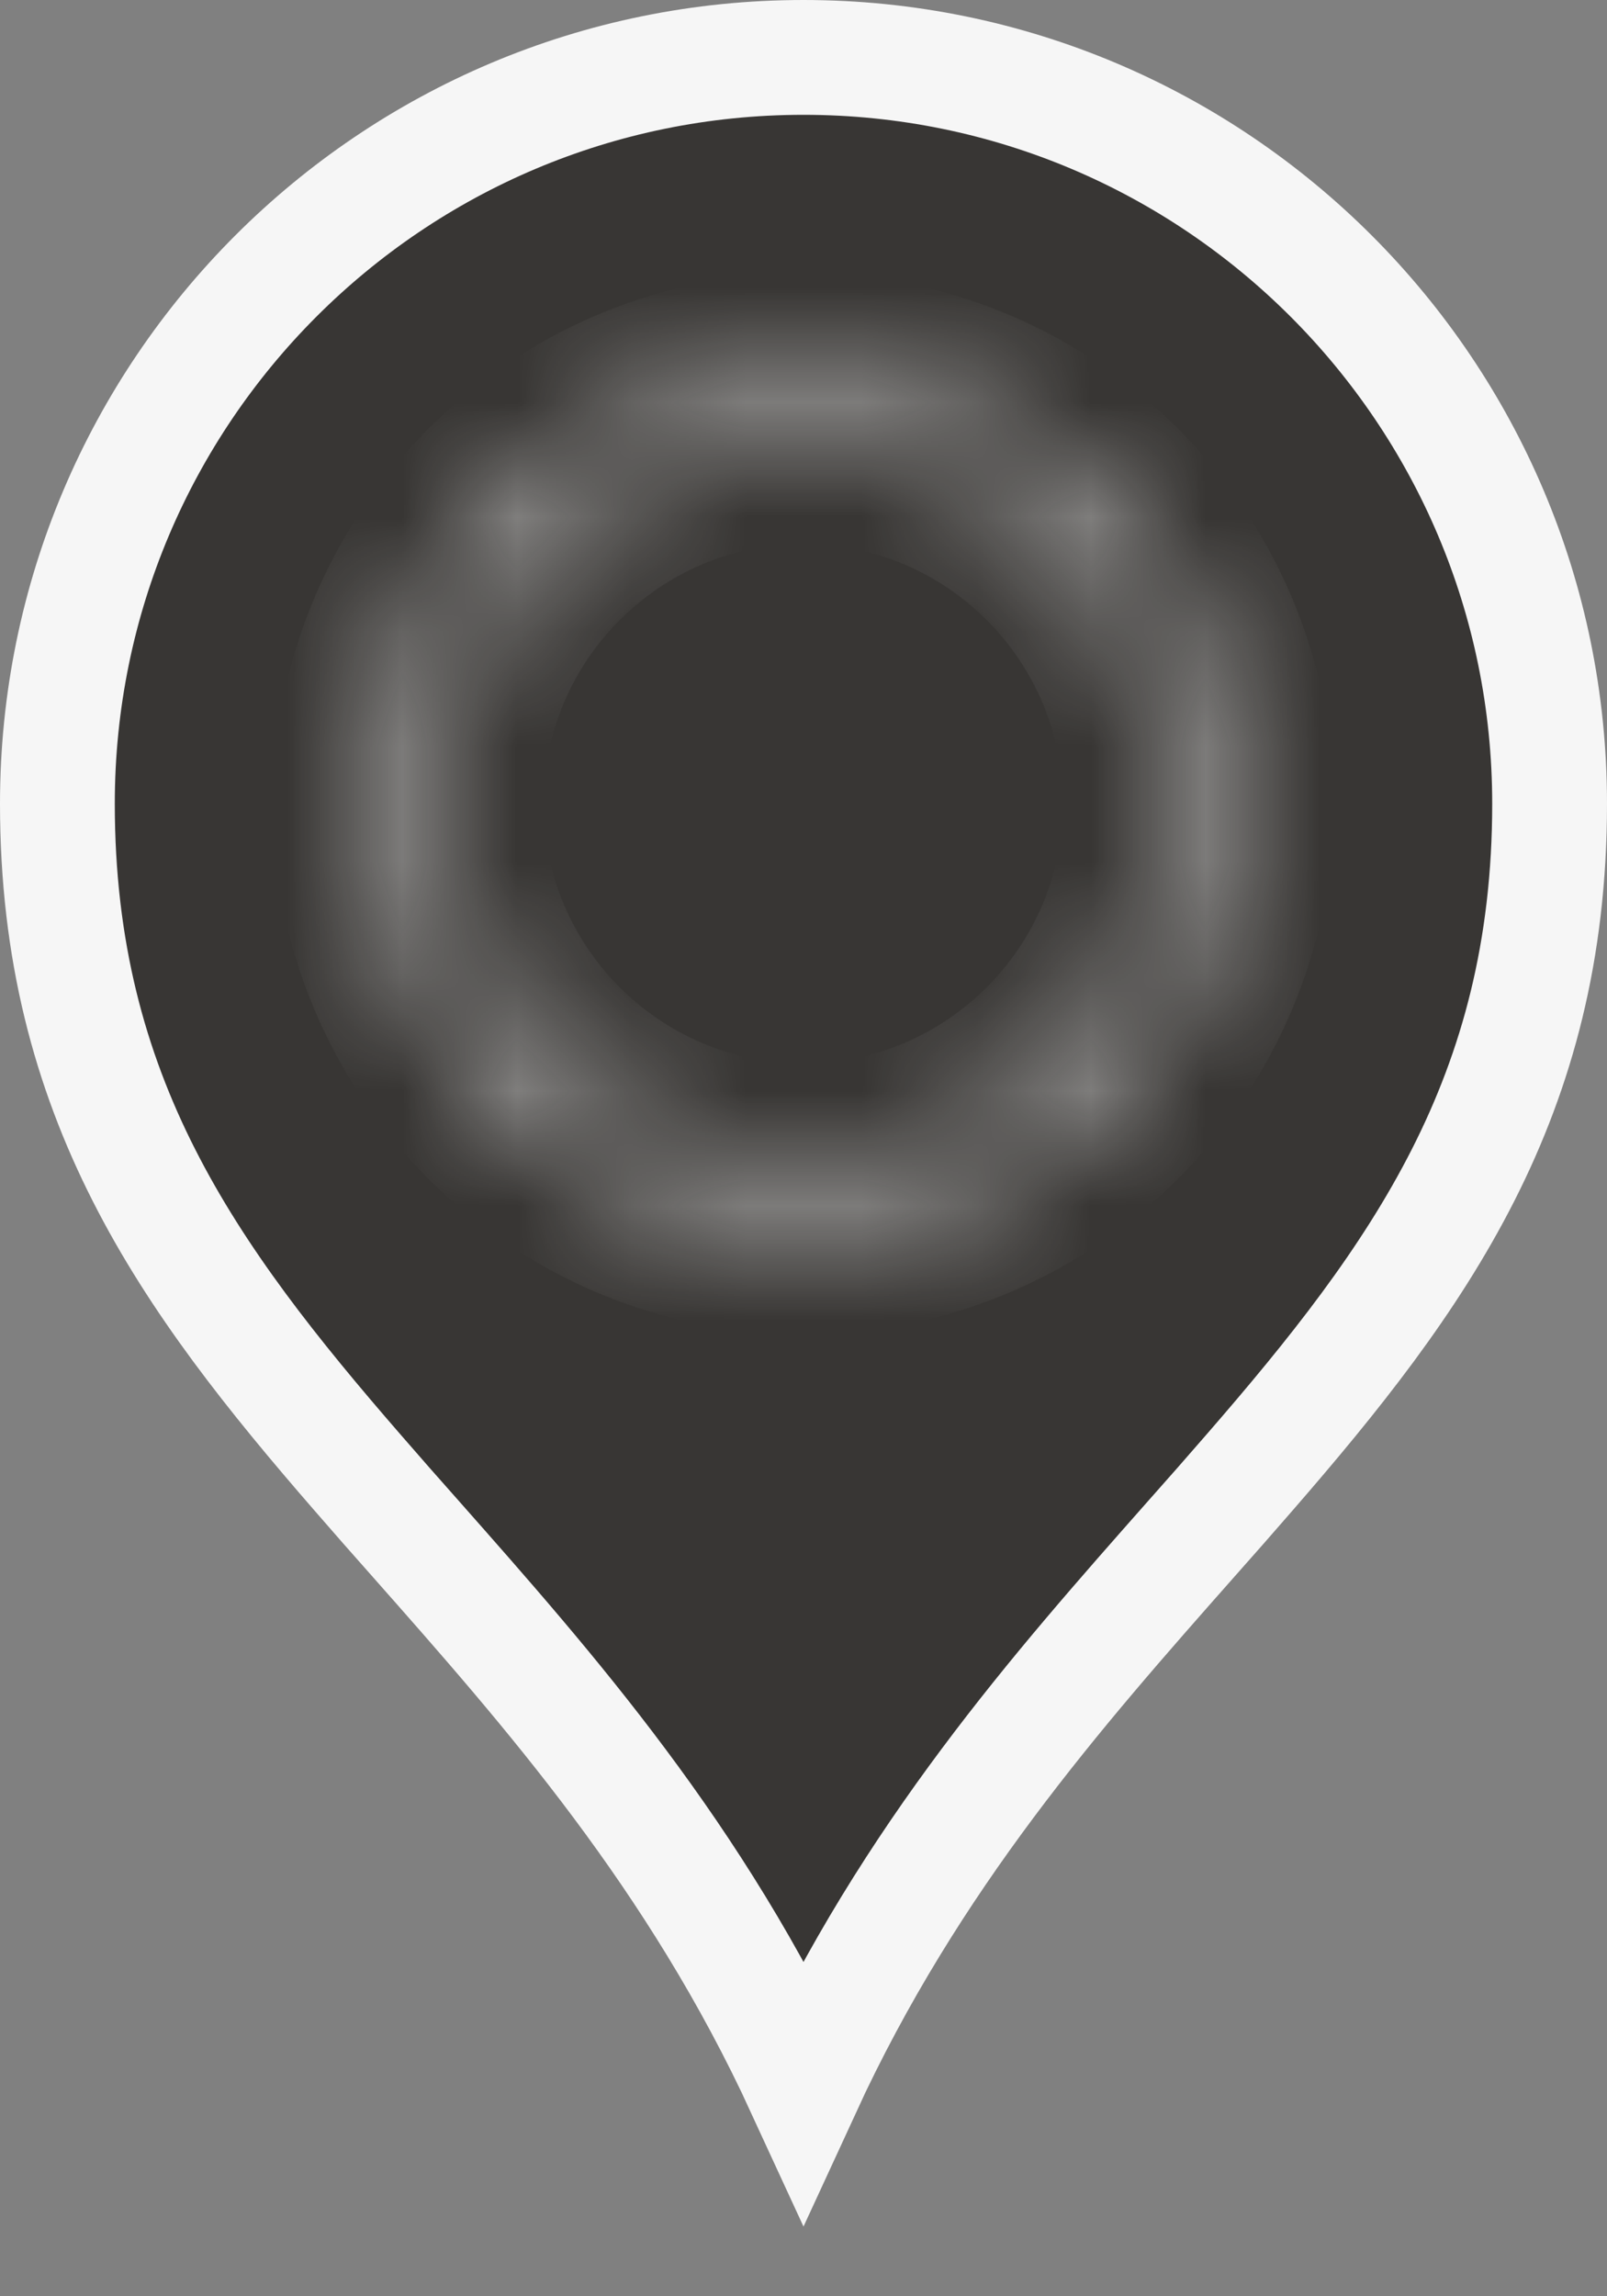
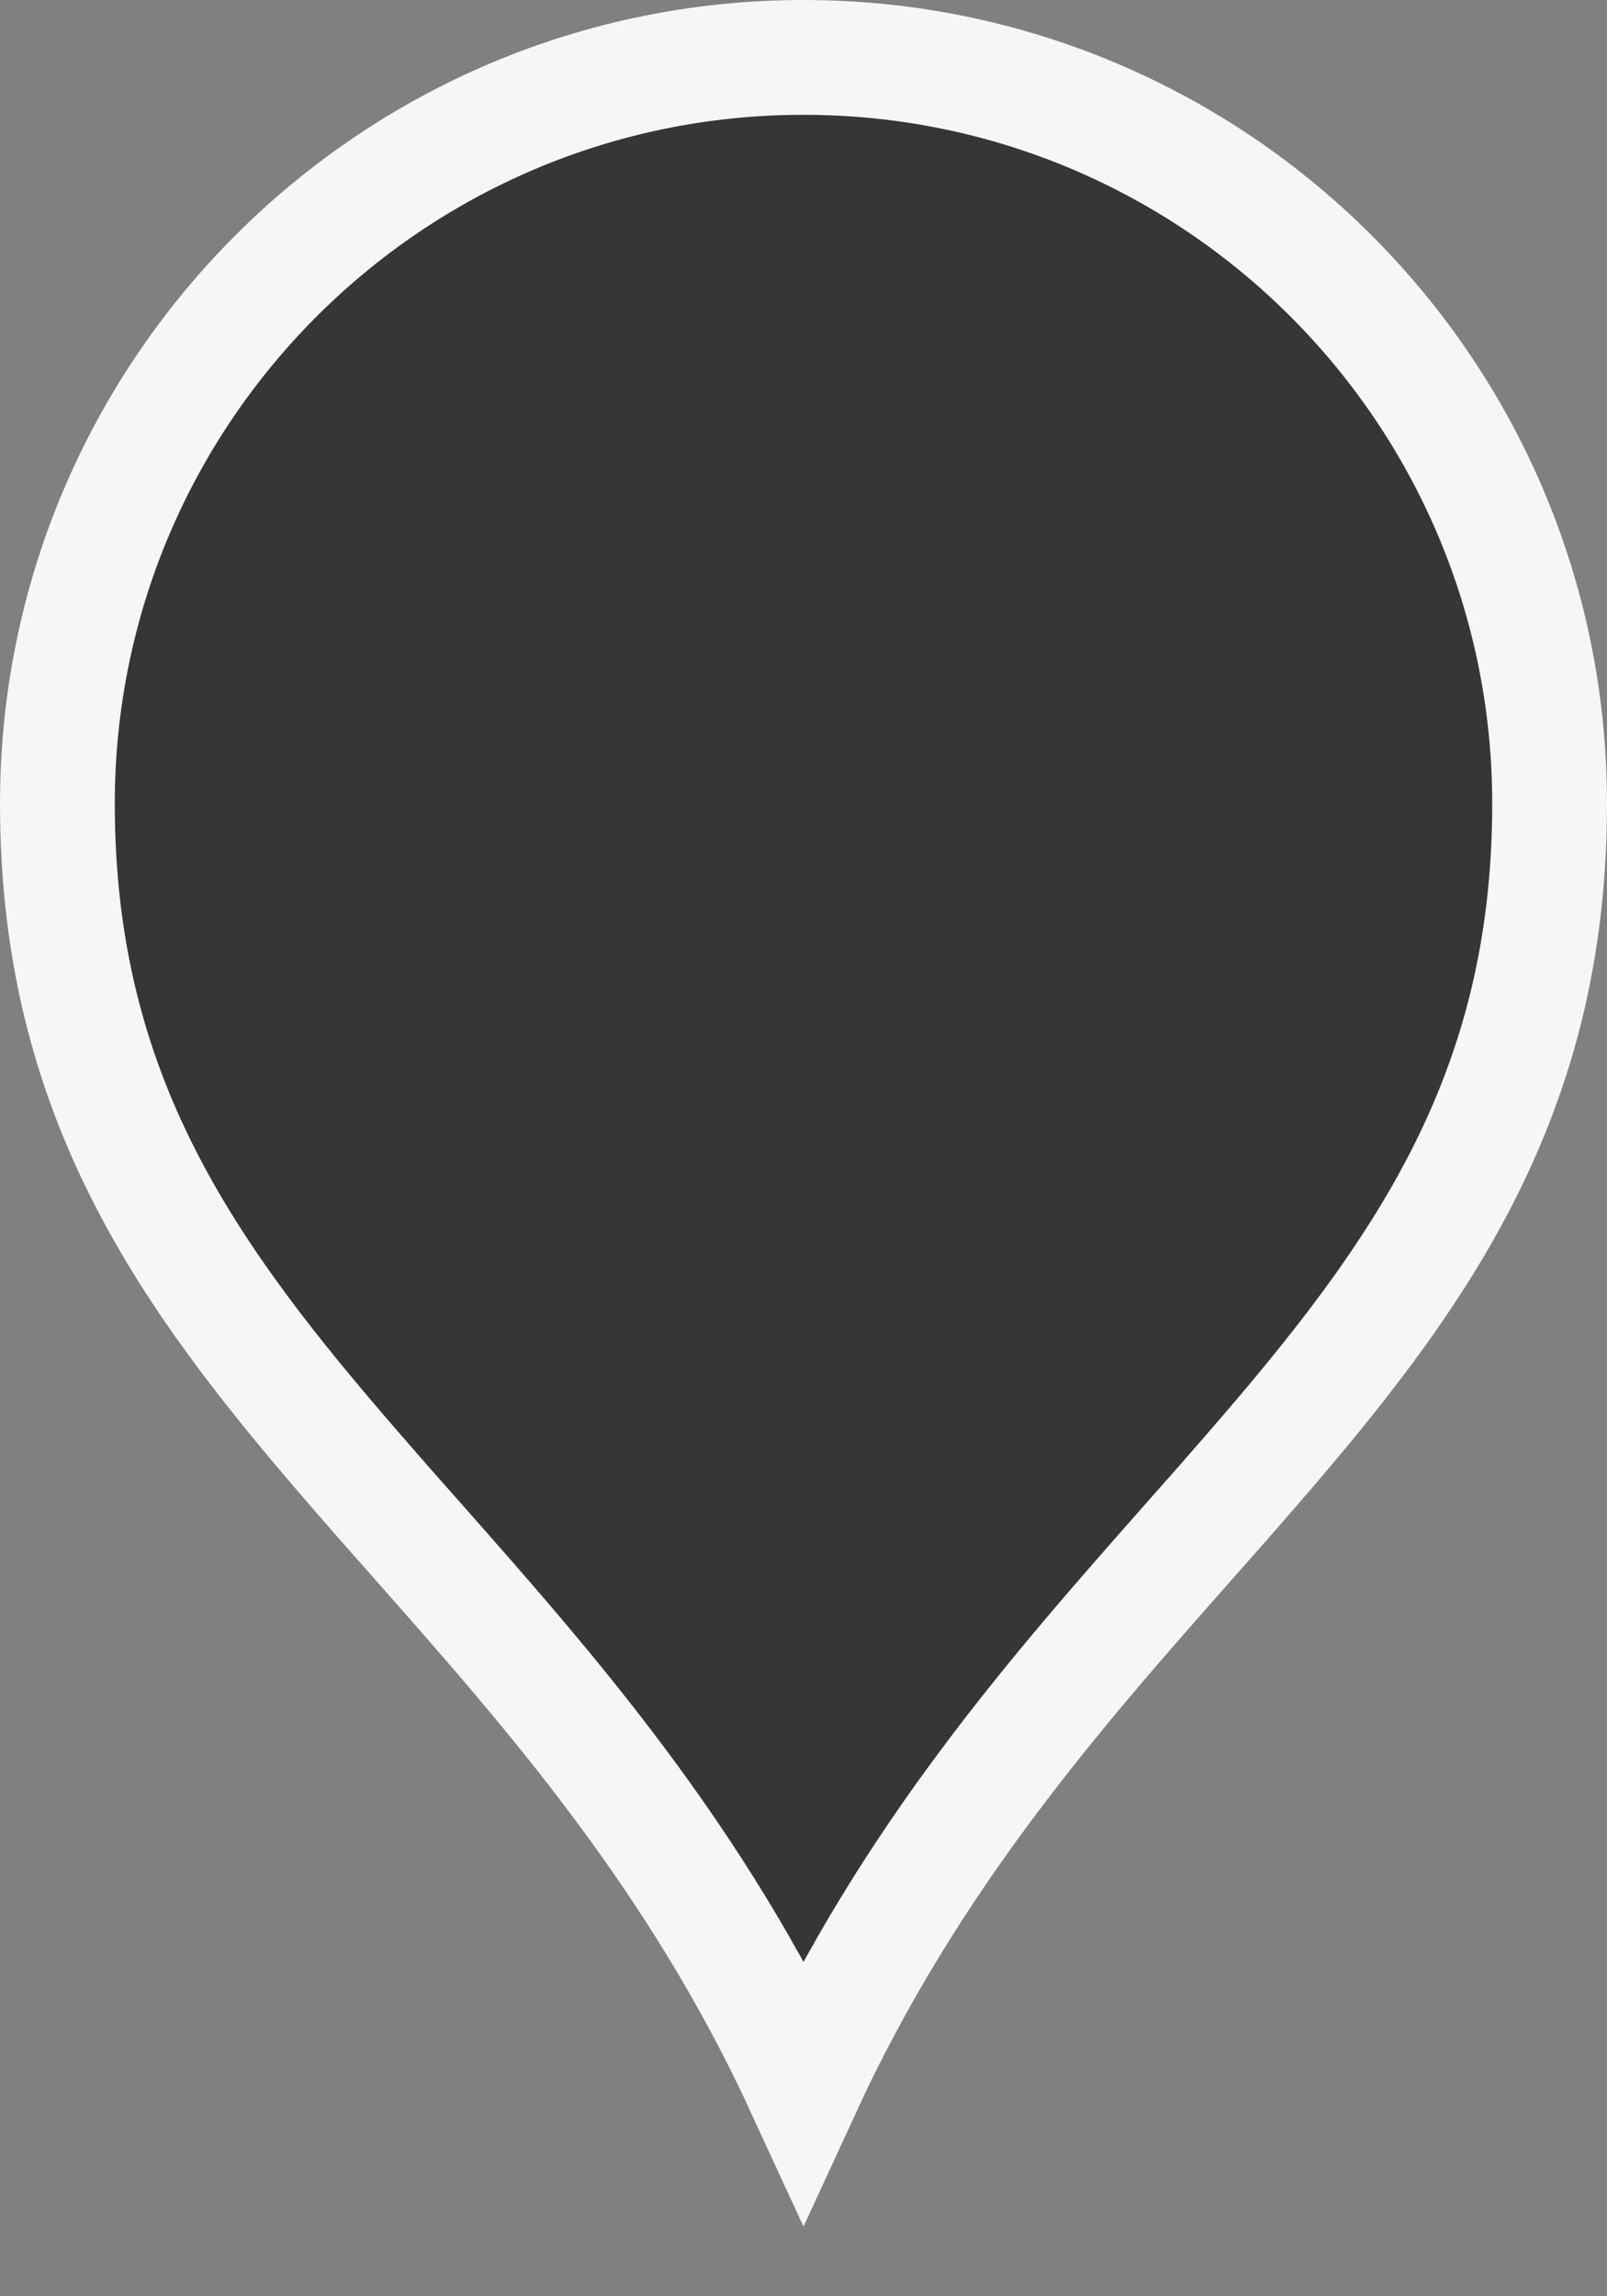
<svg xmlns="http://www.w3.org/2000/svg" width="14" height="20" viewBox="0 0 14 20" fill="none">
  <rect x="0" y="0" width="14" height="20" fill="#808080" stroke="none" />
  <path d="M13.5 7C13.5 9.558 12.362 11.126 10.885 12.826C10.718 13.019 10.547 13.213 10.372 13.41C9.217 14.717 7.934 16.168 7 18.197C6.066 16.168 4.783 14.717 3.628 13.41C3.453 13.213 3.282 13.019 3.115 12.826C1.638 11.126 0.5 9.558 0.5 7C0.5 3.41 3.41 0.5 7 0.5C10.59 0.5 13.5 3.41 13.5 7Z" fill="#383634" stroke="#F6F6F6" />
  <mask id="path-2-inside-1_351_5" fill="white">
    <path d="M6.997 10.621C5.001 10.621 3.377 8.997 3.377 7C3.377 5.004 5.001 3.38 6.997 3.38C8.994 3.38 10.618 5.004 10.618 7C10.618 8.997 8.994 10.621 6.997 10.621ZM6.997 3.737C5.198 3.737 3.735 5.201 3.735 7C3.735 8.799 5.198 10.263 6.997 10.263C8.796 10.263 10.26 8.799 10.26 7C10.26 5.201 8.796 3.737 6.997 3.737Z" />
  </mask>
-   <path d="M6.997 10.621C5.001 10.621 3.377 8.997 3.377 7C3.377 5.004 5.001 3.38 6.997 3.38C8.994 3.38 10.618 5.004 10.618 7C10.618 8.997 8.994 10.621 6.997 10.621ZM6.997 3.737C5.198 3.737 3.735 5.201 3.735 7C3.735 8.799 5.198 10.263 6.997 10.263C8.796 10.263 10.26 8.799 10.26 7C10.26 5.201 8.796 3.737 6.997 3.737Z" fill="#383634" />
-   <path d="M6.997 9.621C5.553 9.621 4.377 8.444 4.377 7H2.377C2.377 9.549 4.449 11.621 6.997 11.621V9.621ZM4.377 7C4.377 5.556 5.553 4.38 6.997 4.38V2.38C4.449 2.38 2.377 4.452 2.377 7H4.377ZM6.997 4.38C8.441 4.38 9.618 5.556 9.618 7H11.618C11.618 4.452 9.546 2.38 6.997 2.38V4.38ZM9.618 7C9.618 8.444 8.441 9.621 6.997 9.621V11.621C9.546 11.621 11.618 9.549 11.618 7H9.618ZM6.997 2.737C4.646 2.737 2.735 4.649 2.735 7H4.735C4.735 5.753 5.751 4.737 6.997 4.737V2.737ZM2.735 7C2.735 9.352 4.646 11.263 6.997 11.263V9.263C5.751 9.263 4.735 8.247 4.735 7H2.735ZM6.997 11.263C9.349 11.263 11.26 9.352 11.26 7H9.26C9.26 8.247 8.244 9.263 6.997 9.263V11.263ZM11.26 7C11.26 4.649 9.349 2.737 6.997 2.737V4.737C8.244 4.737 9.26 5.753 9.26 7H11.26Z" fill="#F6F6F6" mask="url(#path-2-inside-1_351_5)" />
</svg>